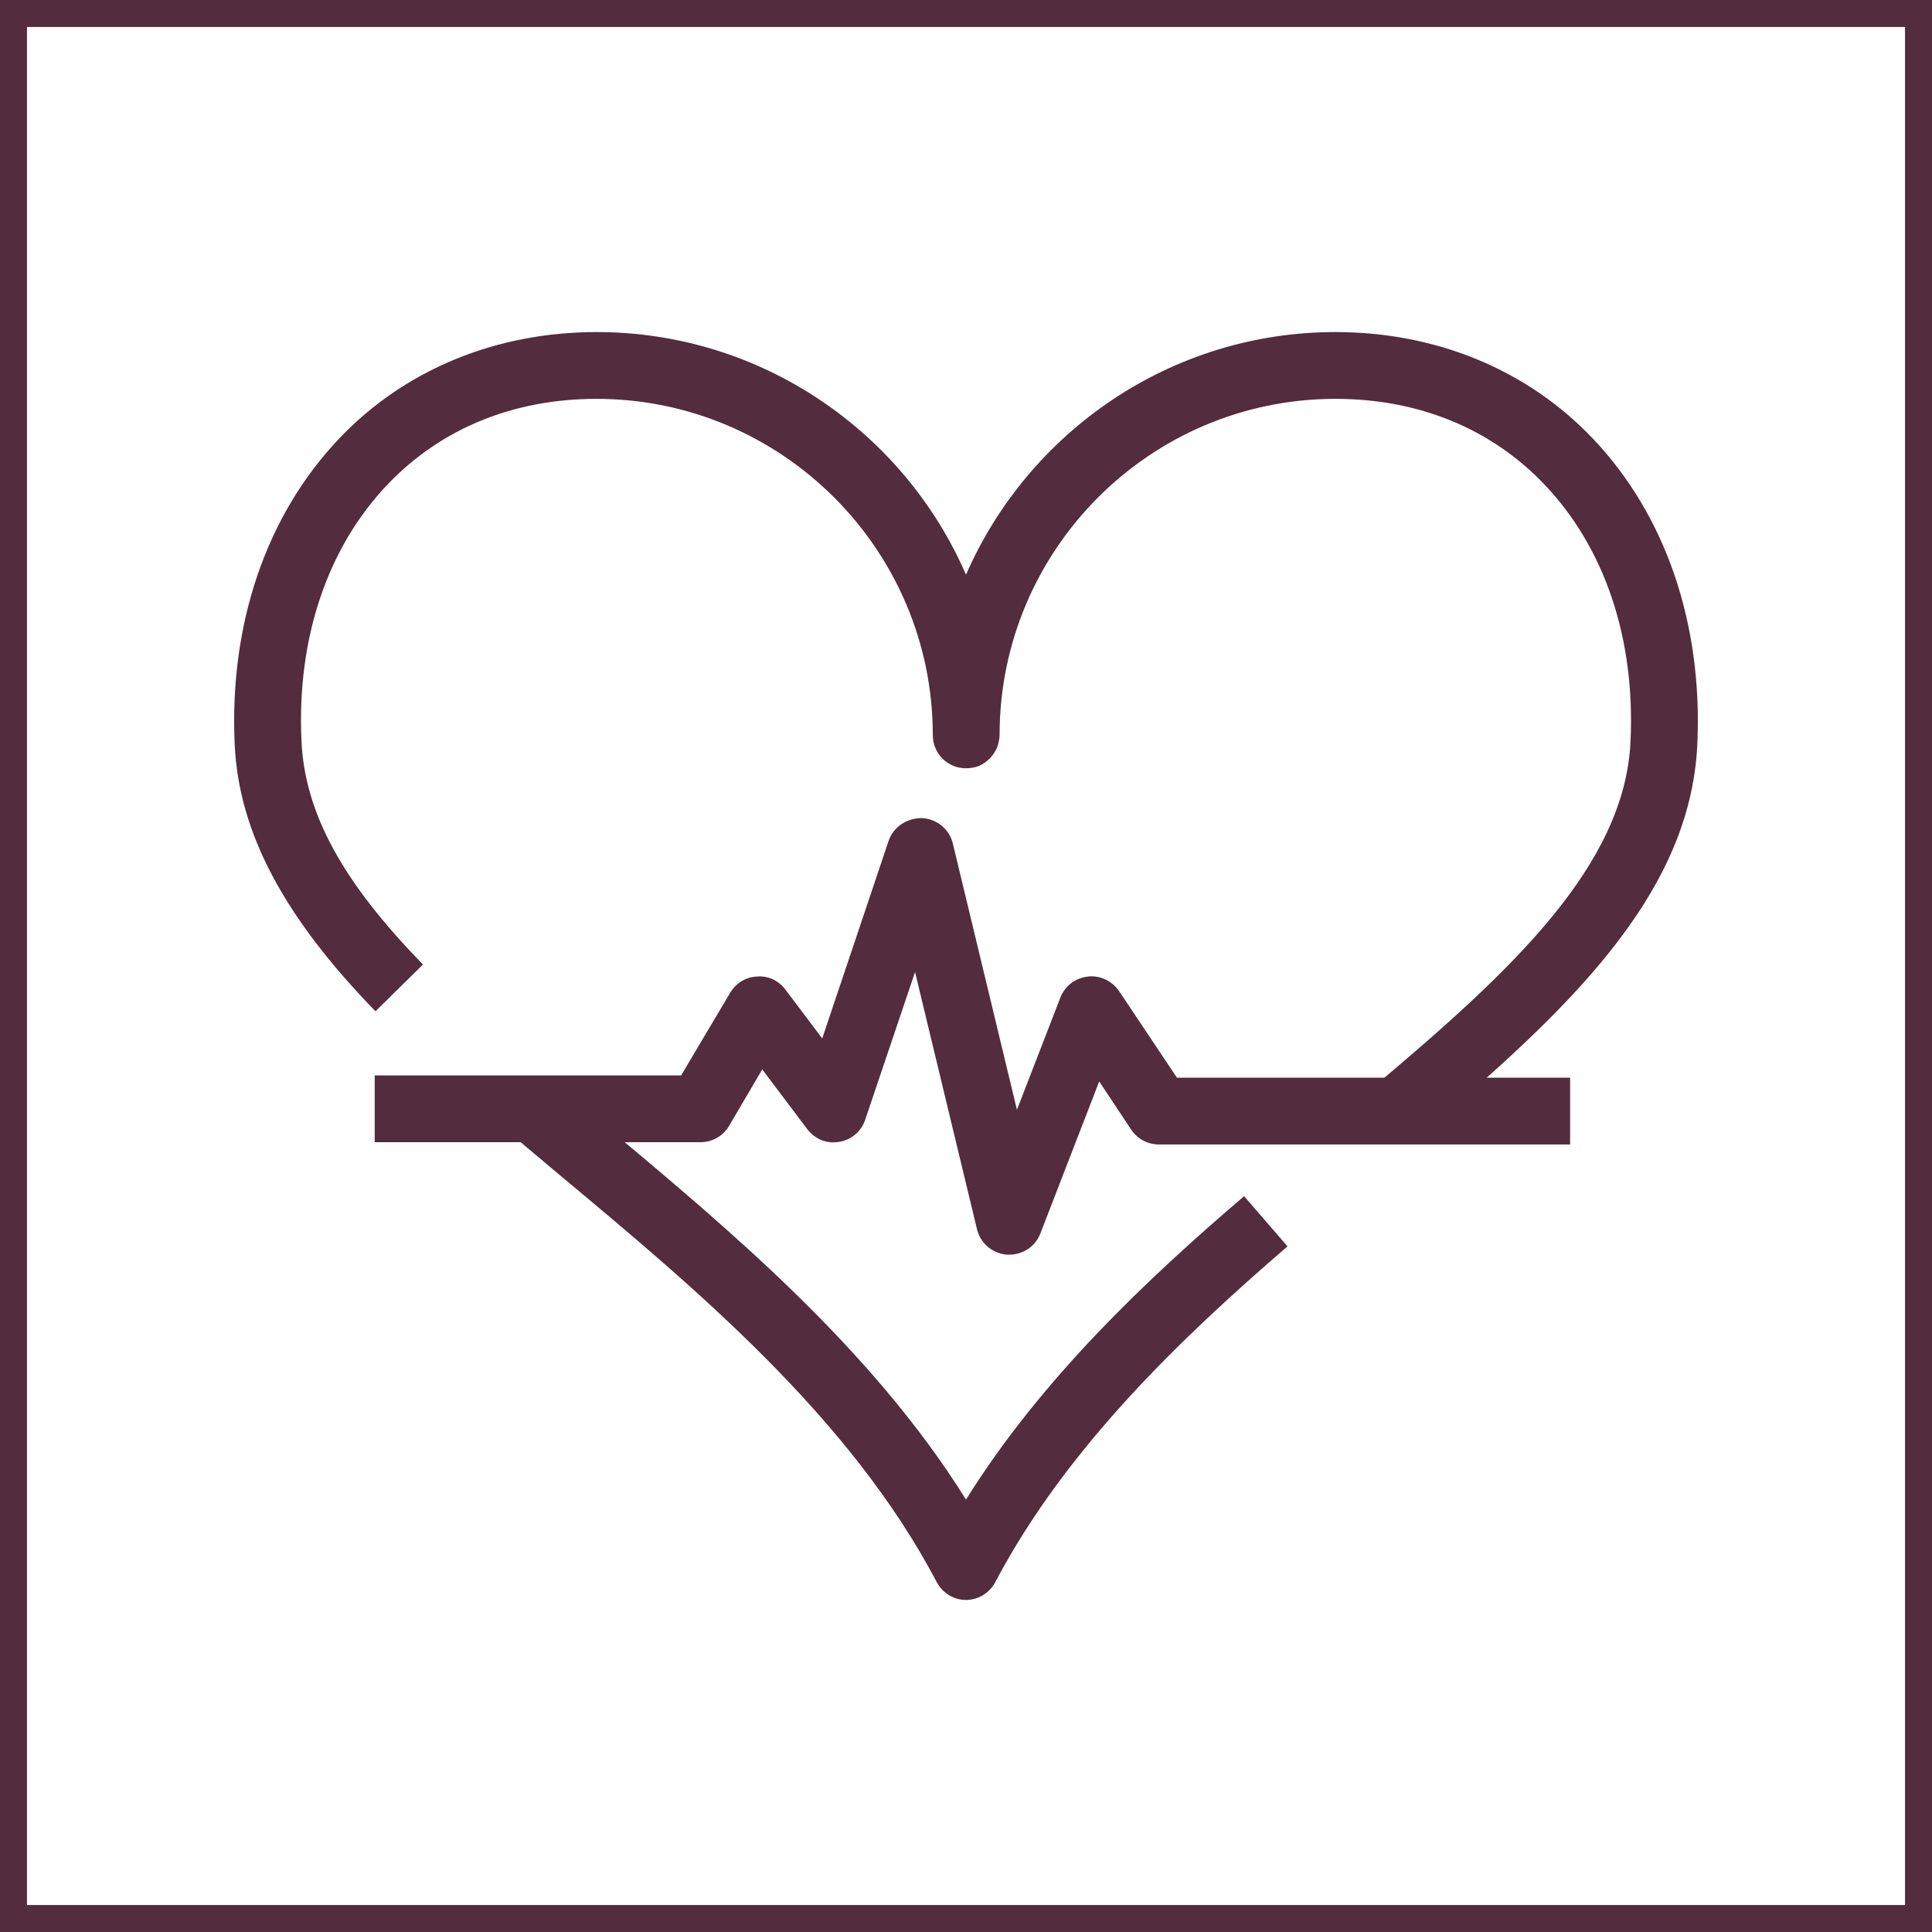
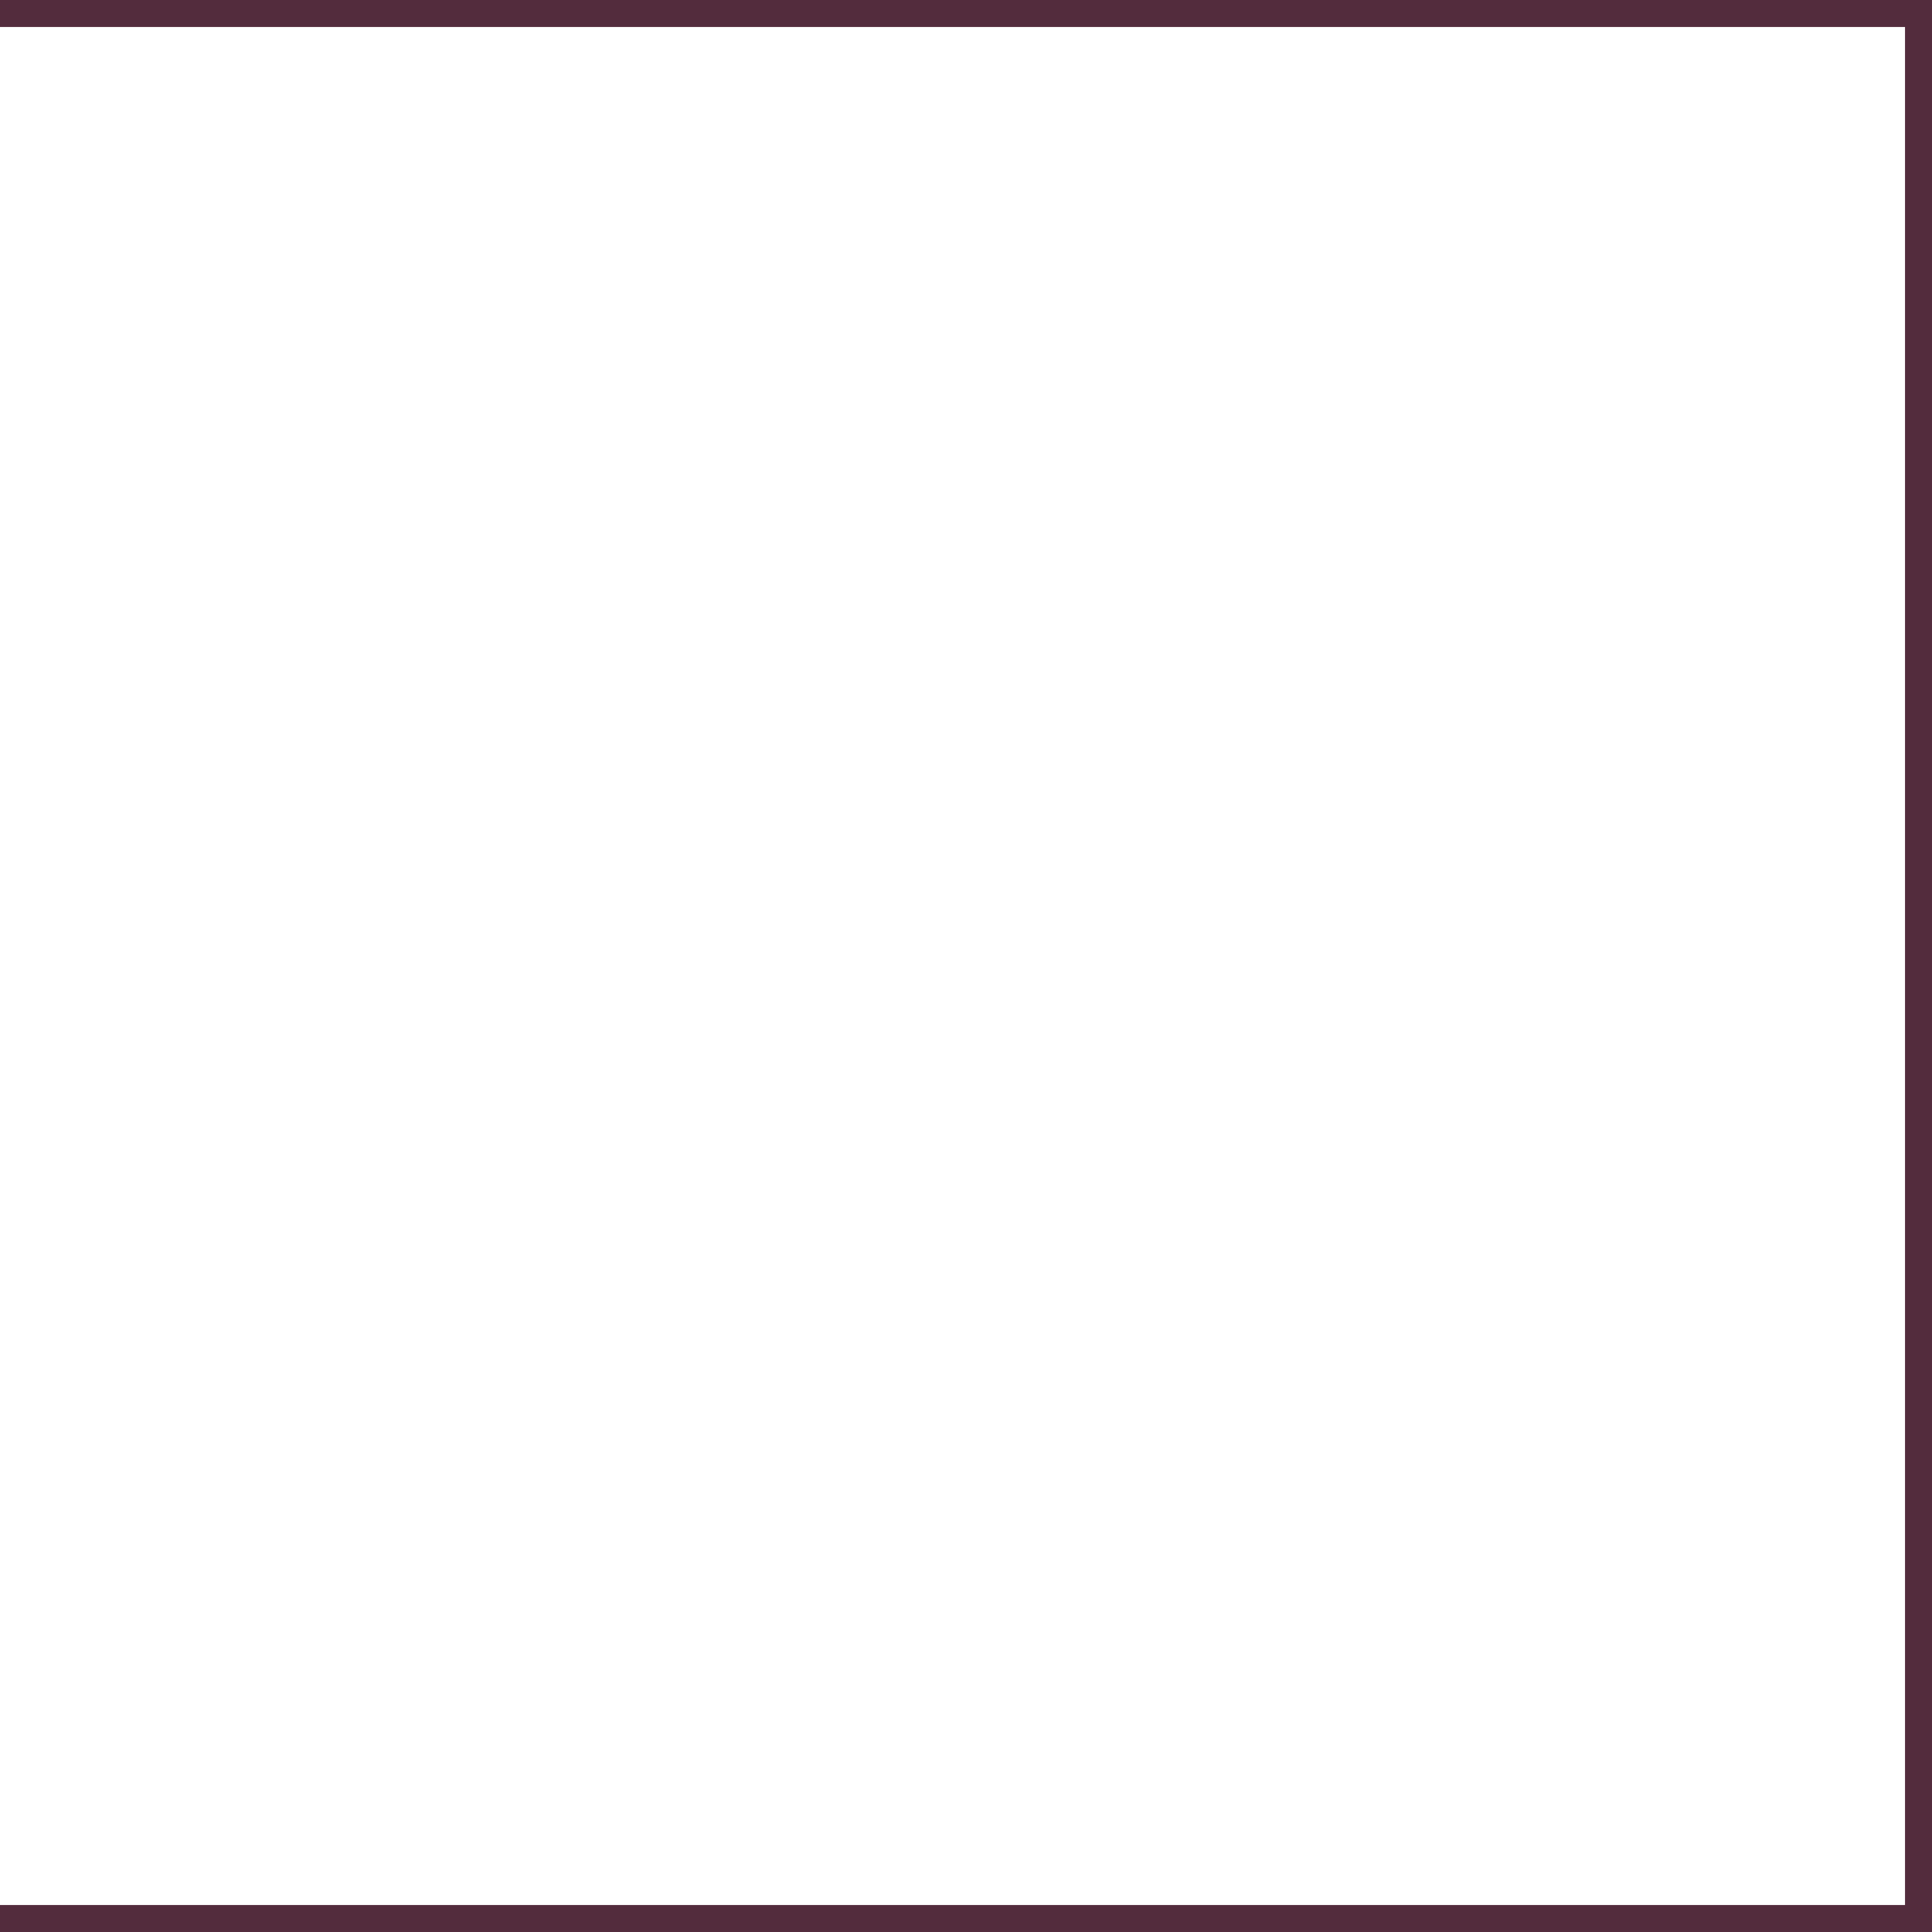
<svg xmlns="http://www.w3.org/2000/svg" version="1.2" viewBox="0 0 512 512" width="512" height="512">
  <title>fitness-studio-psl-svg</title>
  <style> .s0 { fill: none;stroke: #532c3d;stroke-width: 14.3 } .s1 { fill: #532c3d } </style>
-   <path id="Layer" class="s0" d="m0 0h512v512h-512z" />
+   <path id="Layer" class="s0" d="m0 0h512v512h-512" />
  <g id="Layer">
-     <path id="Layer" class="s1" d="m267.5 332.5h-0.6c-3.9-0.3-7.1-3-8-6.8l-16.4-68.1-13.2 39.1c-1 3.1-3.7 5.4-6.9 5.9-3.4 0.6-6.5-0.8-8.5-3.4l-11.9-15.8-8.8 15c-1.6 2.7-4.5 4.3-7.6 4.3h-86.3v-17.7h81.2l13-21.9c1.5-2.5 4.1-4.2 7.1-4.3 2.9-0.3 5.8 1.1 7.5 3.4l9.8 13 17.6-52.4c1.3-3.7 4.8-6 8.8-6 3.9 0.2 7.3 2.9 8.2 6.7l17 70.6 11.5-29.7c1.2-3.1 3.9-5.2 7.3-5.6 3.1-0.4 6.4 1.1 8.3 3.9l15.3 22.9h104.2v17.7h-108.9c-3 0-5.7-1.4-7.4-3.9l-8.5-12.8-15.6 40.3c-1.3 3.4-4.6 5.6-8.2 5.6z" />
-     <path id="Layer" class="s1" d="m256 424c-3.3 0-6.3-1.9-7.8-4.8-23-43.7-63.9-77.8-100-107.9l-12.7-10.7 11.3-13.5 12.8 10.6c33.6 28.1 71.3 59.5 96.4 99.7 20.1-32.2 48.2-58.6 73.7-80.4l11.5 13.3c-27.7 23.9-58.5 53.1-77.4 88.9-1.5 2.9-4.5 4.8-7.8 4.8zm119.8-122.7l-11.4-13.6c36.1-30.4 66.2-58.3 67.7-91.2 1.3-27.2-6.8-51.3-22.8-68.1-14.1-14.8-33.3-22.7-55.4-22.7-49.1 0-89 40-89 89.1 0 1.1-0.3 2.3-0.7 3.4-0.5 1-1.1 2-1.9 2.8-0.9 0.9-1.8 1.5-2.9 2-1.1 0.4-2.2 0.6-3.4 0.6-4.9 0-8.8-3.9-8.8-8.8 0-49.1-40-89.1-89.1-89.1-22.1 0-41.3 7.9-55.4 22.7-16 16.8-24.1 40.9-22.8 68.1 0.9 18.9 10.8 37.2 32.2 59.1l-12.6 12.4c-24.3-25-36.2-47.4-37.3-70.6-1.5-32.1 8.4-60.9 27.7-81.2 17.3-18.2 41.5-28.2 68.2-28.2 43.7 0 81.5 26.5 97.9 64.3 16.5-37.8 54.2-64.3 97.9-64.3 26.7 0 50.9 10 68.2 28.2 19.3 20.3 29.2 49.1 27.7 81.2-1.9 40-34.6 70.7-74 103.9z" />
-   </g>
+     </g>
</svg>